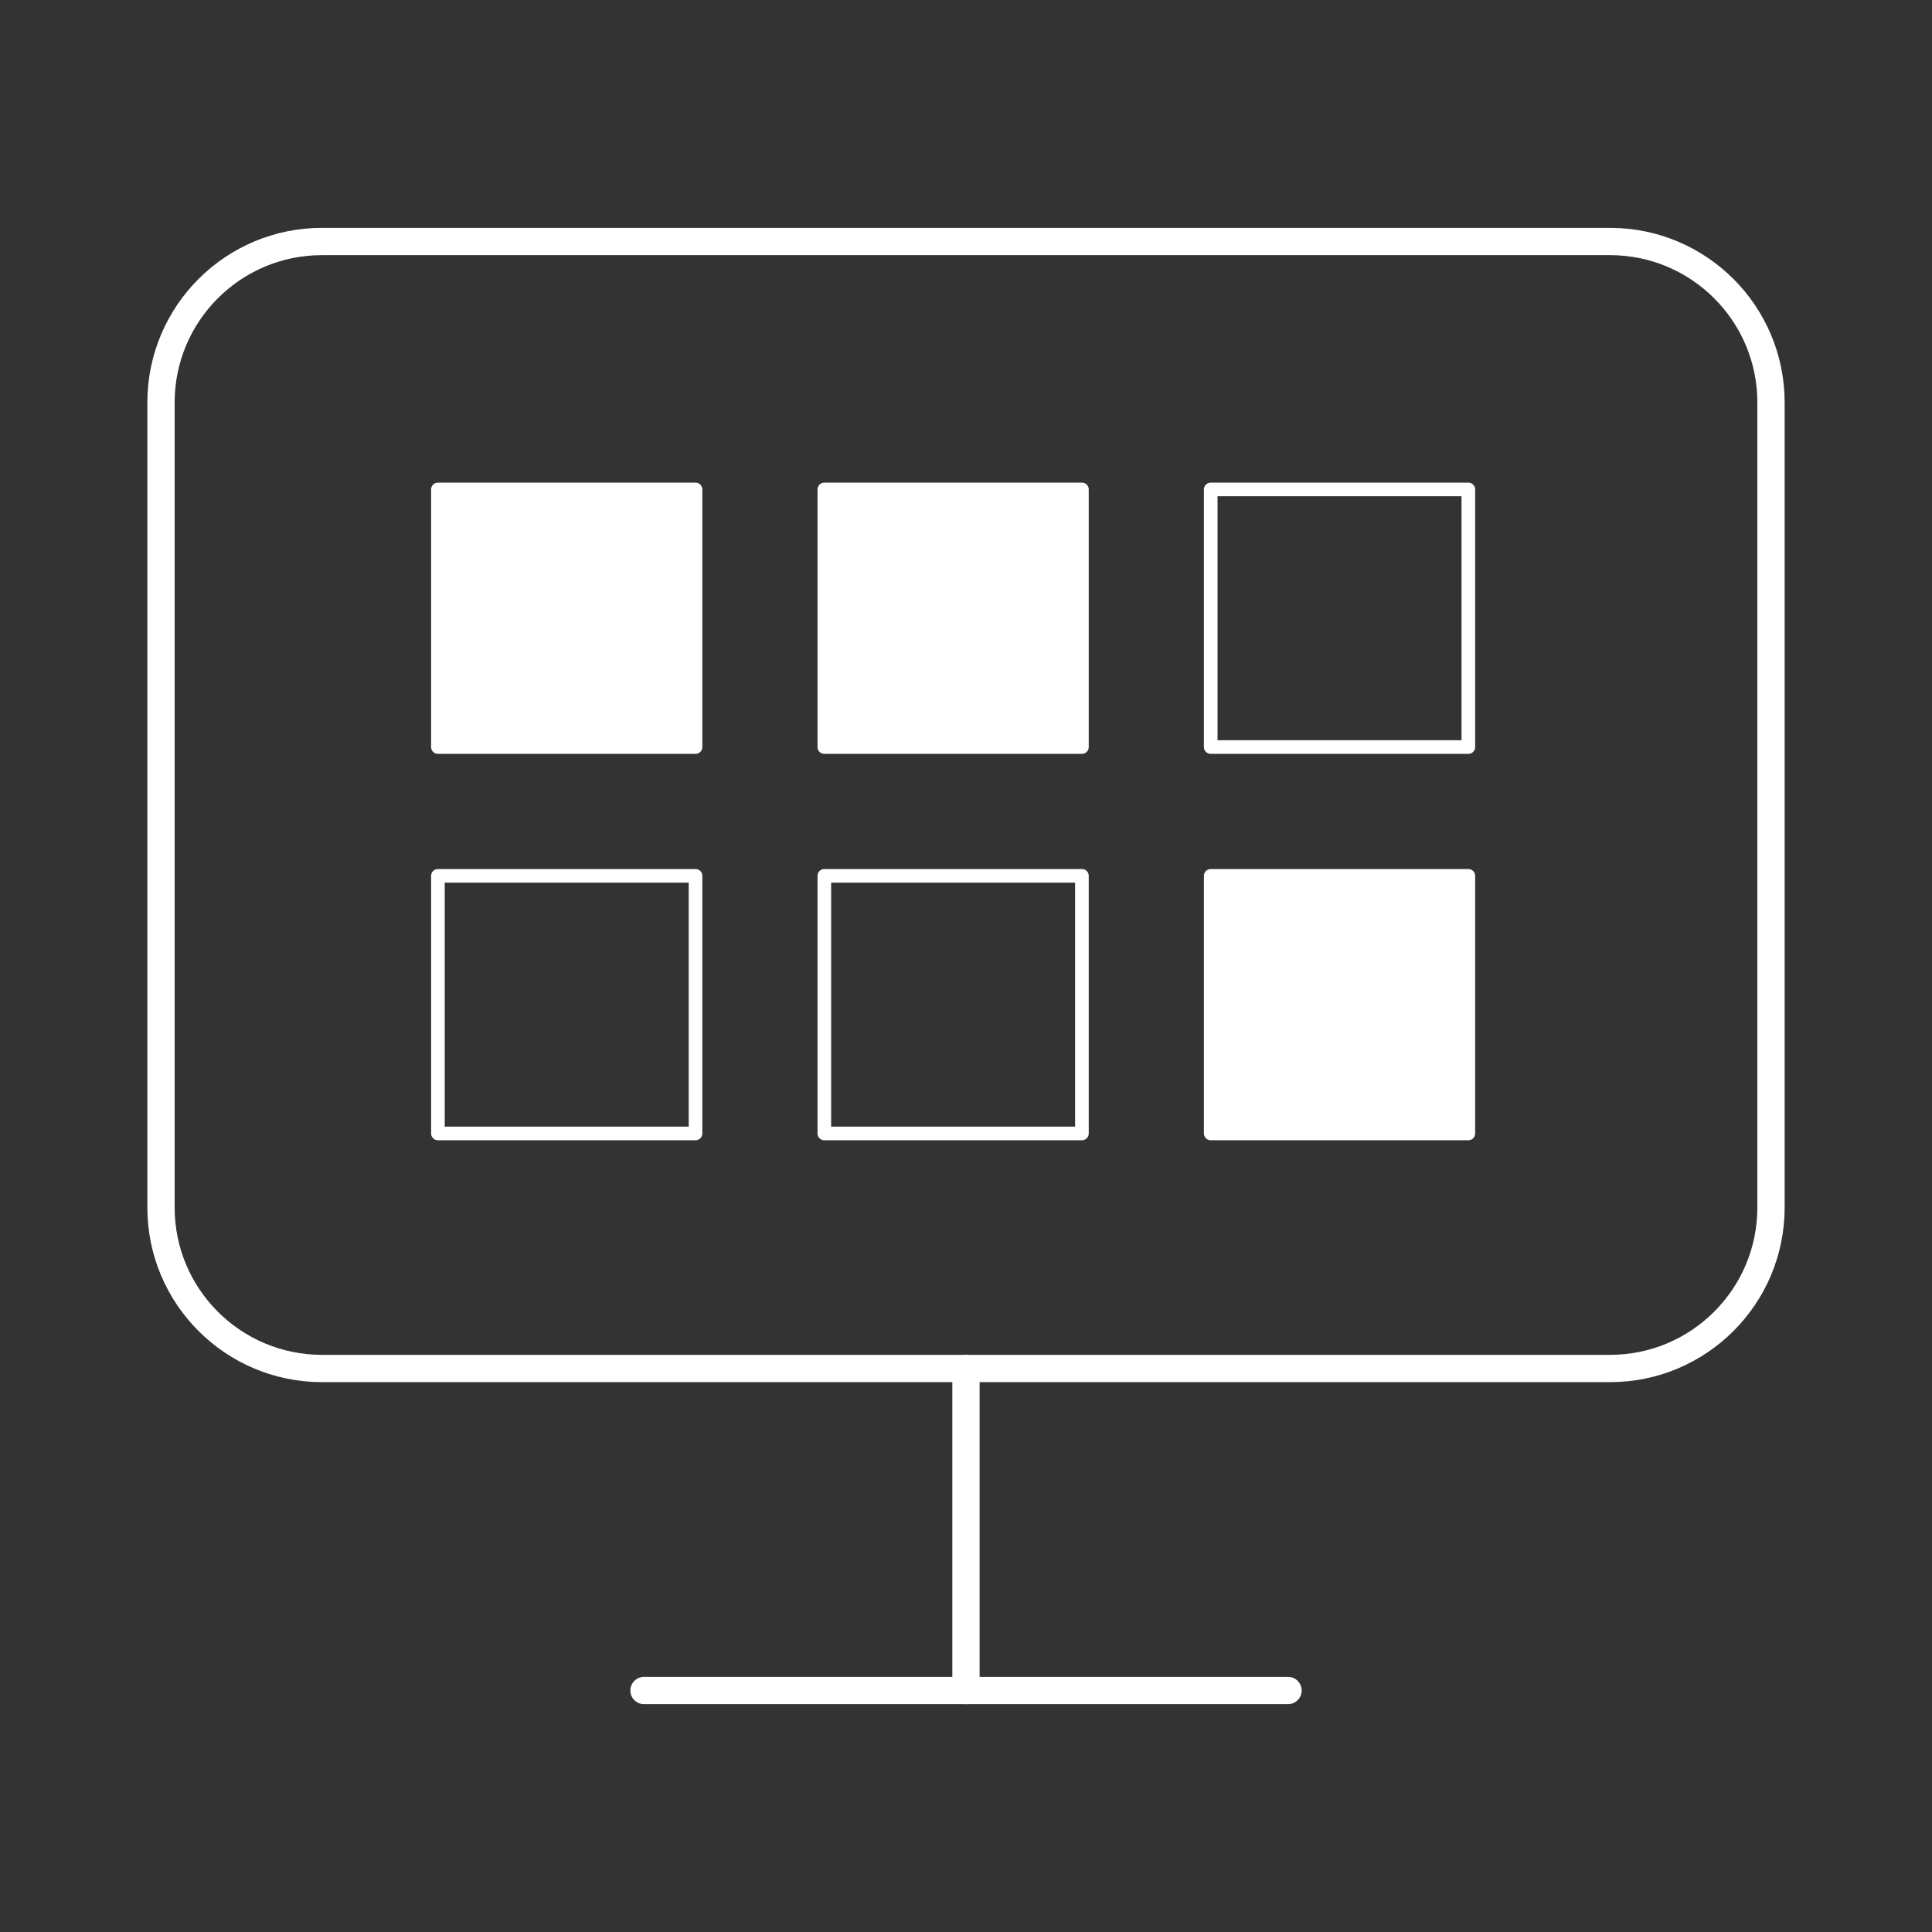
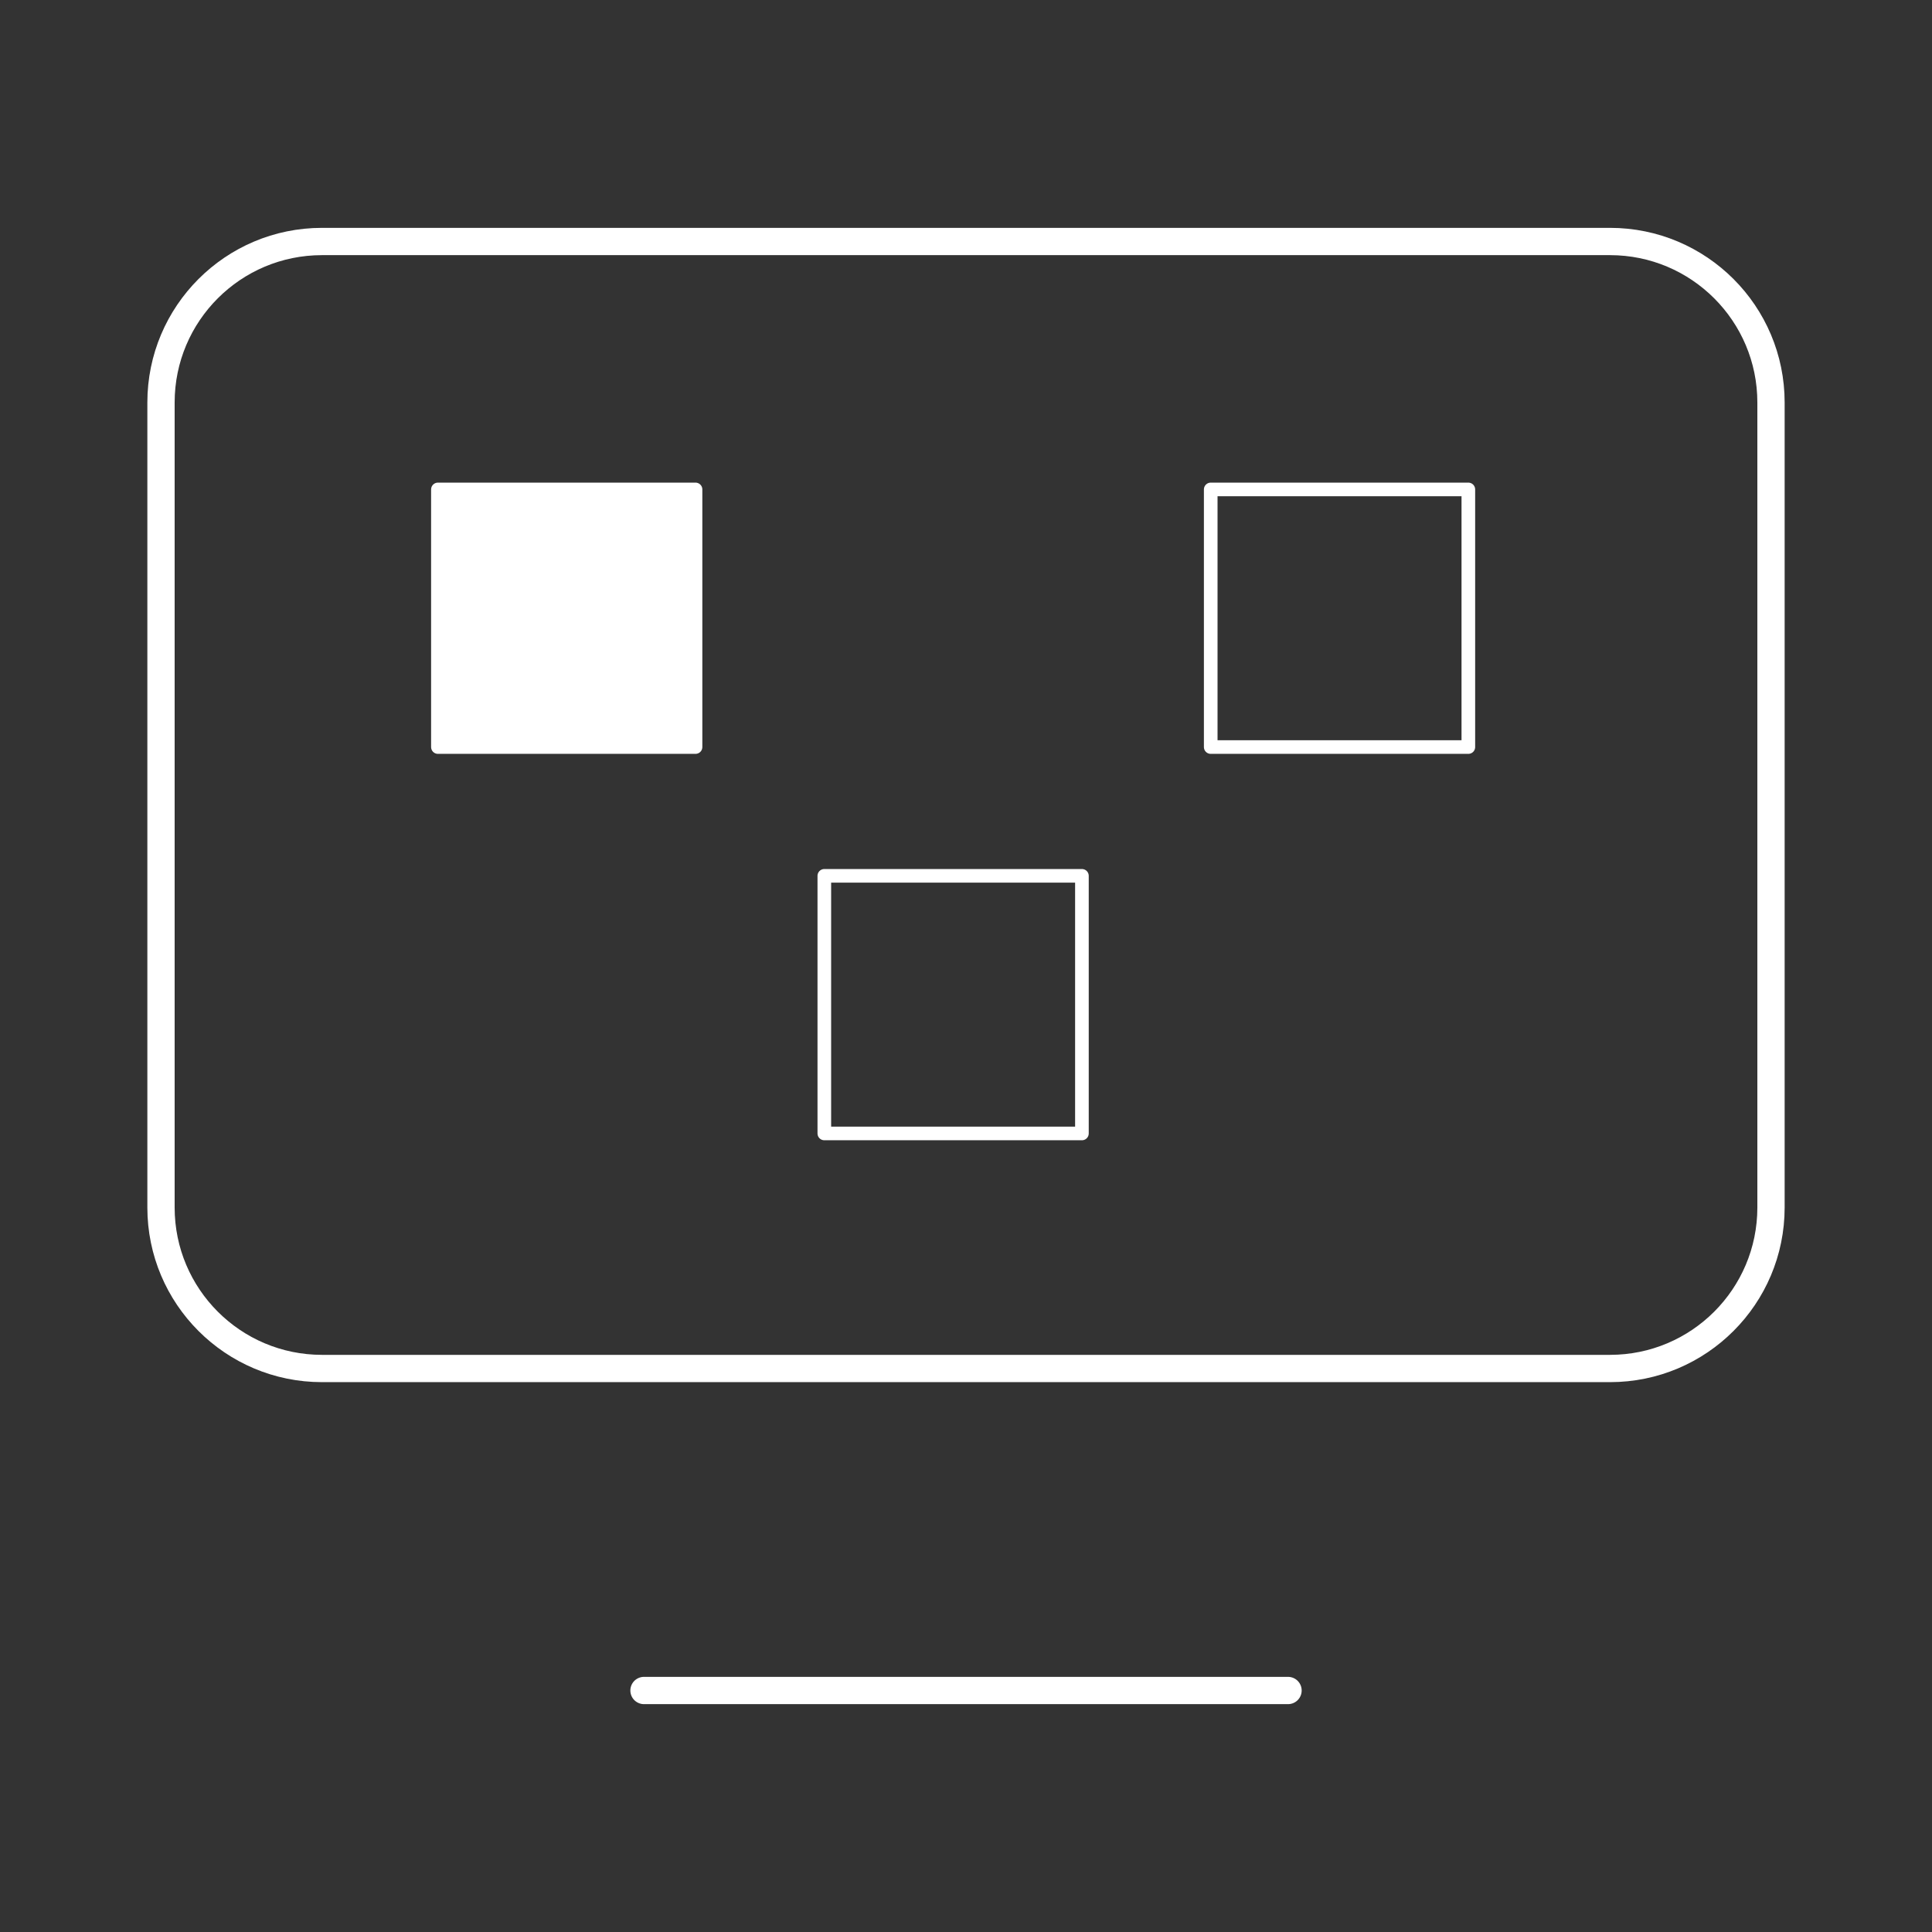
<svg xmlns="http://www.w3.org/2000/svg" width="87" height="87" viewBox="0 0 87 87" fill="none">
  <rect x="0" y="0" width="87" height="87" fill="#333333" stroke="none" />
  <path d="M72.5 10.875H14.5C10.496 10.875 7.25 14.121 7.25 18.125V54.375C7.25 58.379 10.496 61.625 14.5 61.625H72.5C76.504 61.625 79.75 58.379 79.75 54.375V18.125C79.75 14.121 76.504 10.875 72.5 10.875Z" stroke="white" stroke-width="1.229" stroke-linecap="round" stroke-linejoin="round" />
  <path d="M29 76.125H58.001" stroke="white" stroke-width="1.229" stroke-linecap="round" stroke-linejoin="round" />
-   <path d="M43.499 61.625V76.125" stroke="white" stroke-width="1.229" stroke-linecap="round" stroke-linejoin="round" />
  <path d="M31.32 22.04H19.72V33.64H31.32V22.04Z" fill="white" stroke="white" stroke-width="0.614" stroke-linecap="round" stroke-linejoin="round" />
-   <path d="M48.72 22.04H37.12V33.64H48.72V22.04Z" fill="white" stroke="white" stroke-width="0.614" stroke-linecap="round" stroke-linejoin="round" />
  <path d="M66.121 22.04H54.52V33.64H66.121V22.04Z" stroke="white" stroke-width="0.614" stroke-linecap="round" stroke-linejoin="round" />
  <path d="M48.72 39.44H37.12V51.04H48.72V39.44Z" stroke="white" stroke-width="0.614" stroke-linecap="round" stroke-linejoin="round" />
-   <path d="M66.121 39.44H54.52V51.04H66.121V39.44Z" fill="white" stroke="white" stroke-width="0.614" stroke-linecap="round" stroke-linejoin="round" />
-   <path d="M31.32 39.44H19.72V51.04H31.32V39.44Z" stroke="white" stroke-width="0.614" stroke-linecap="round" stroke-linejoin="round" />
</svg>